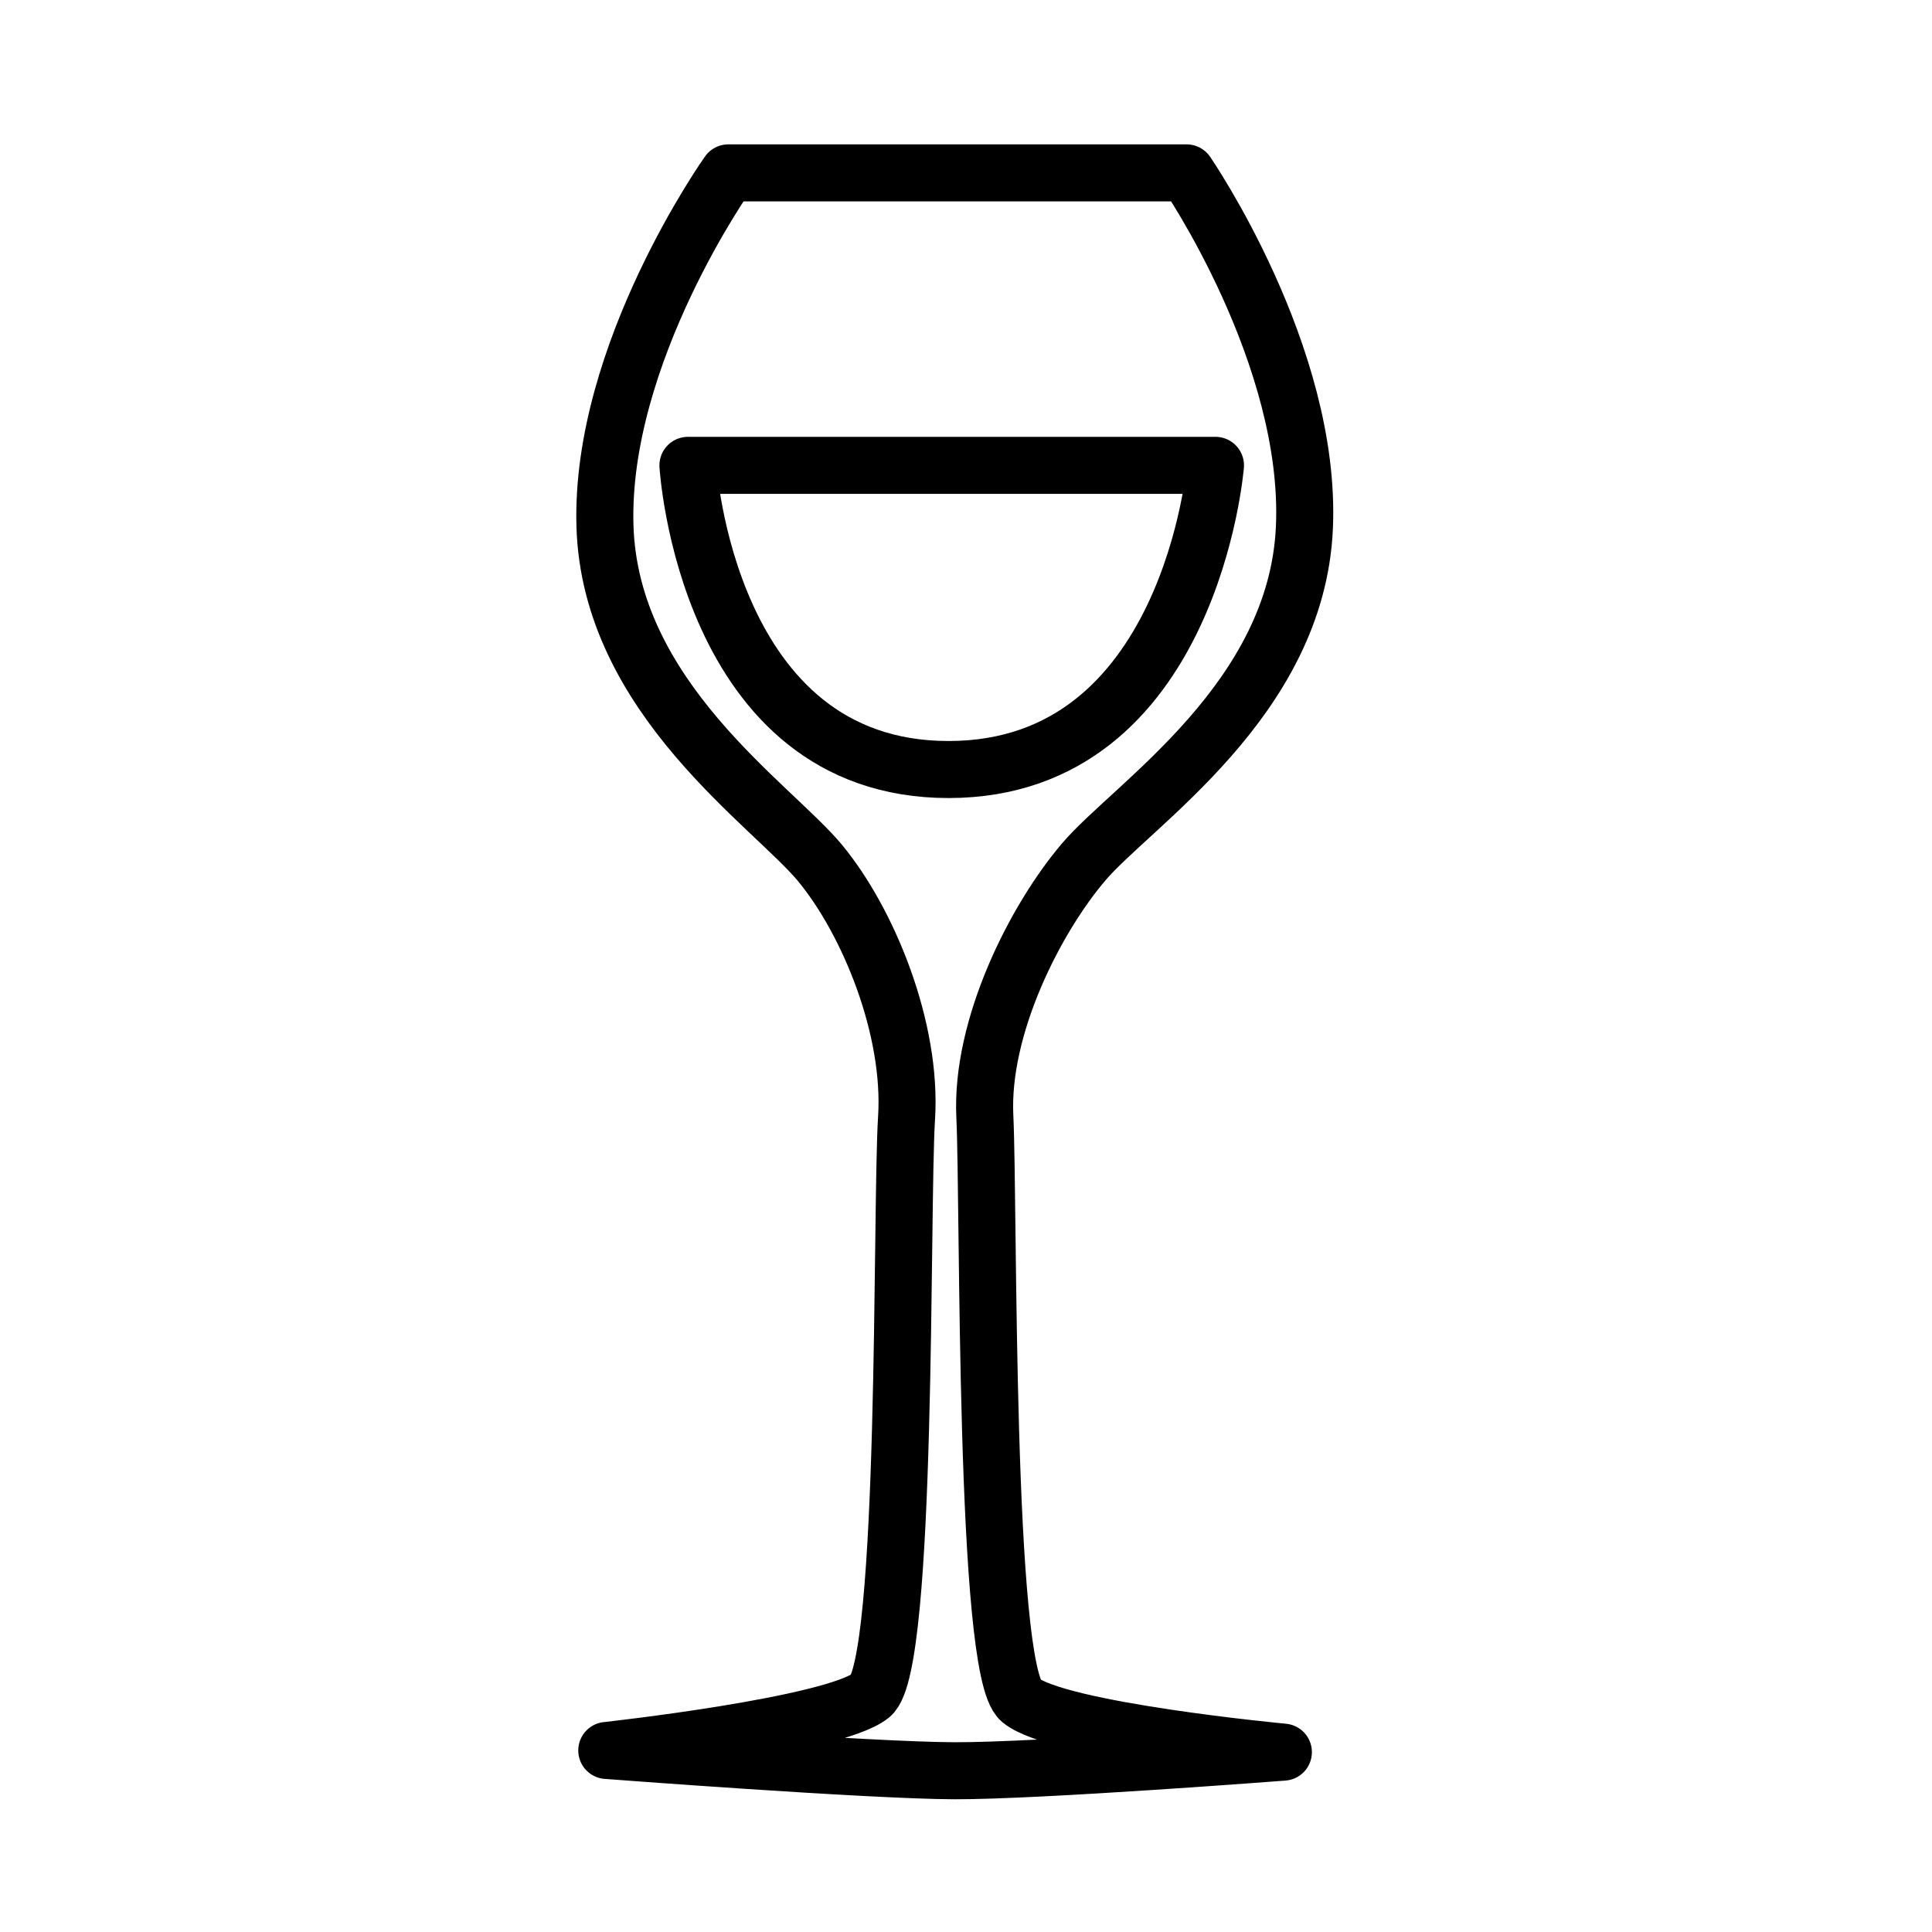
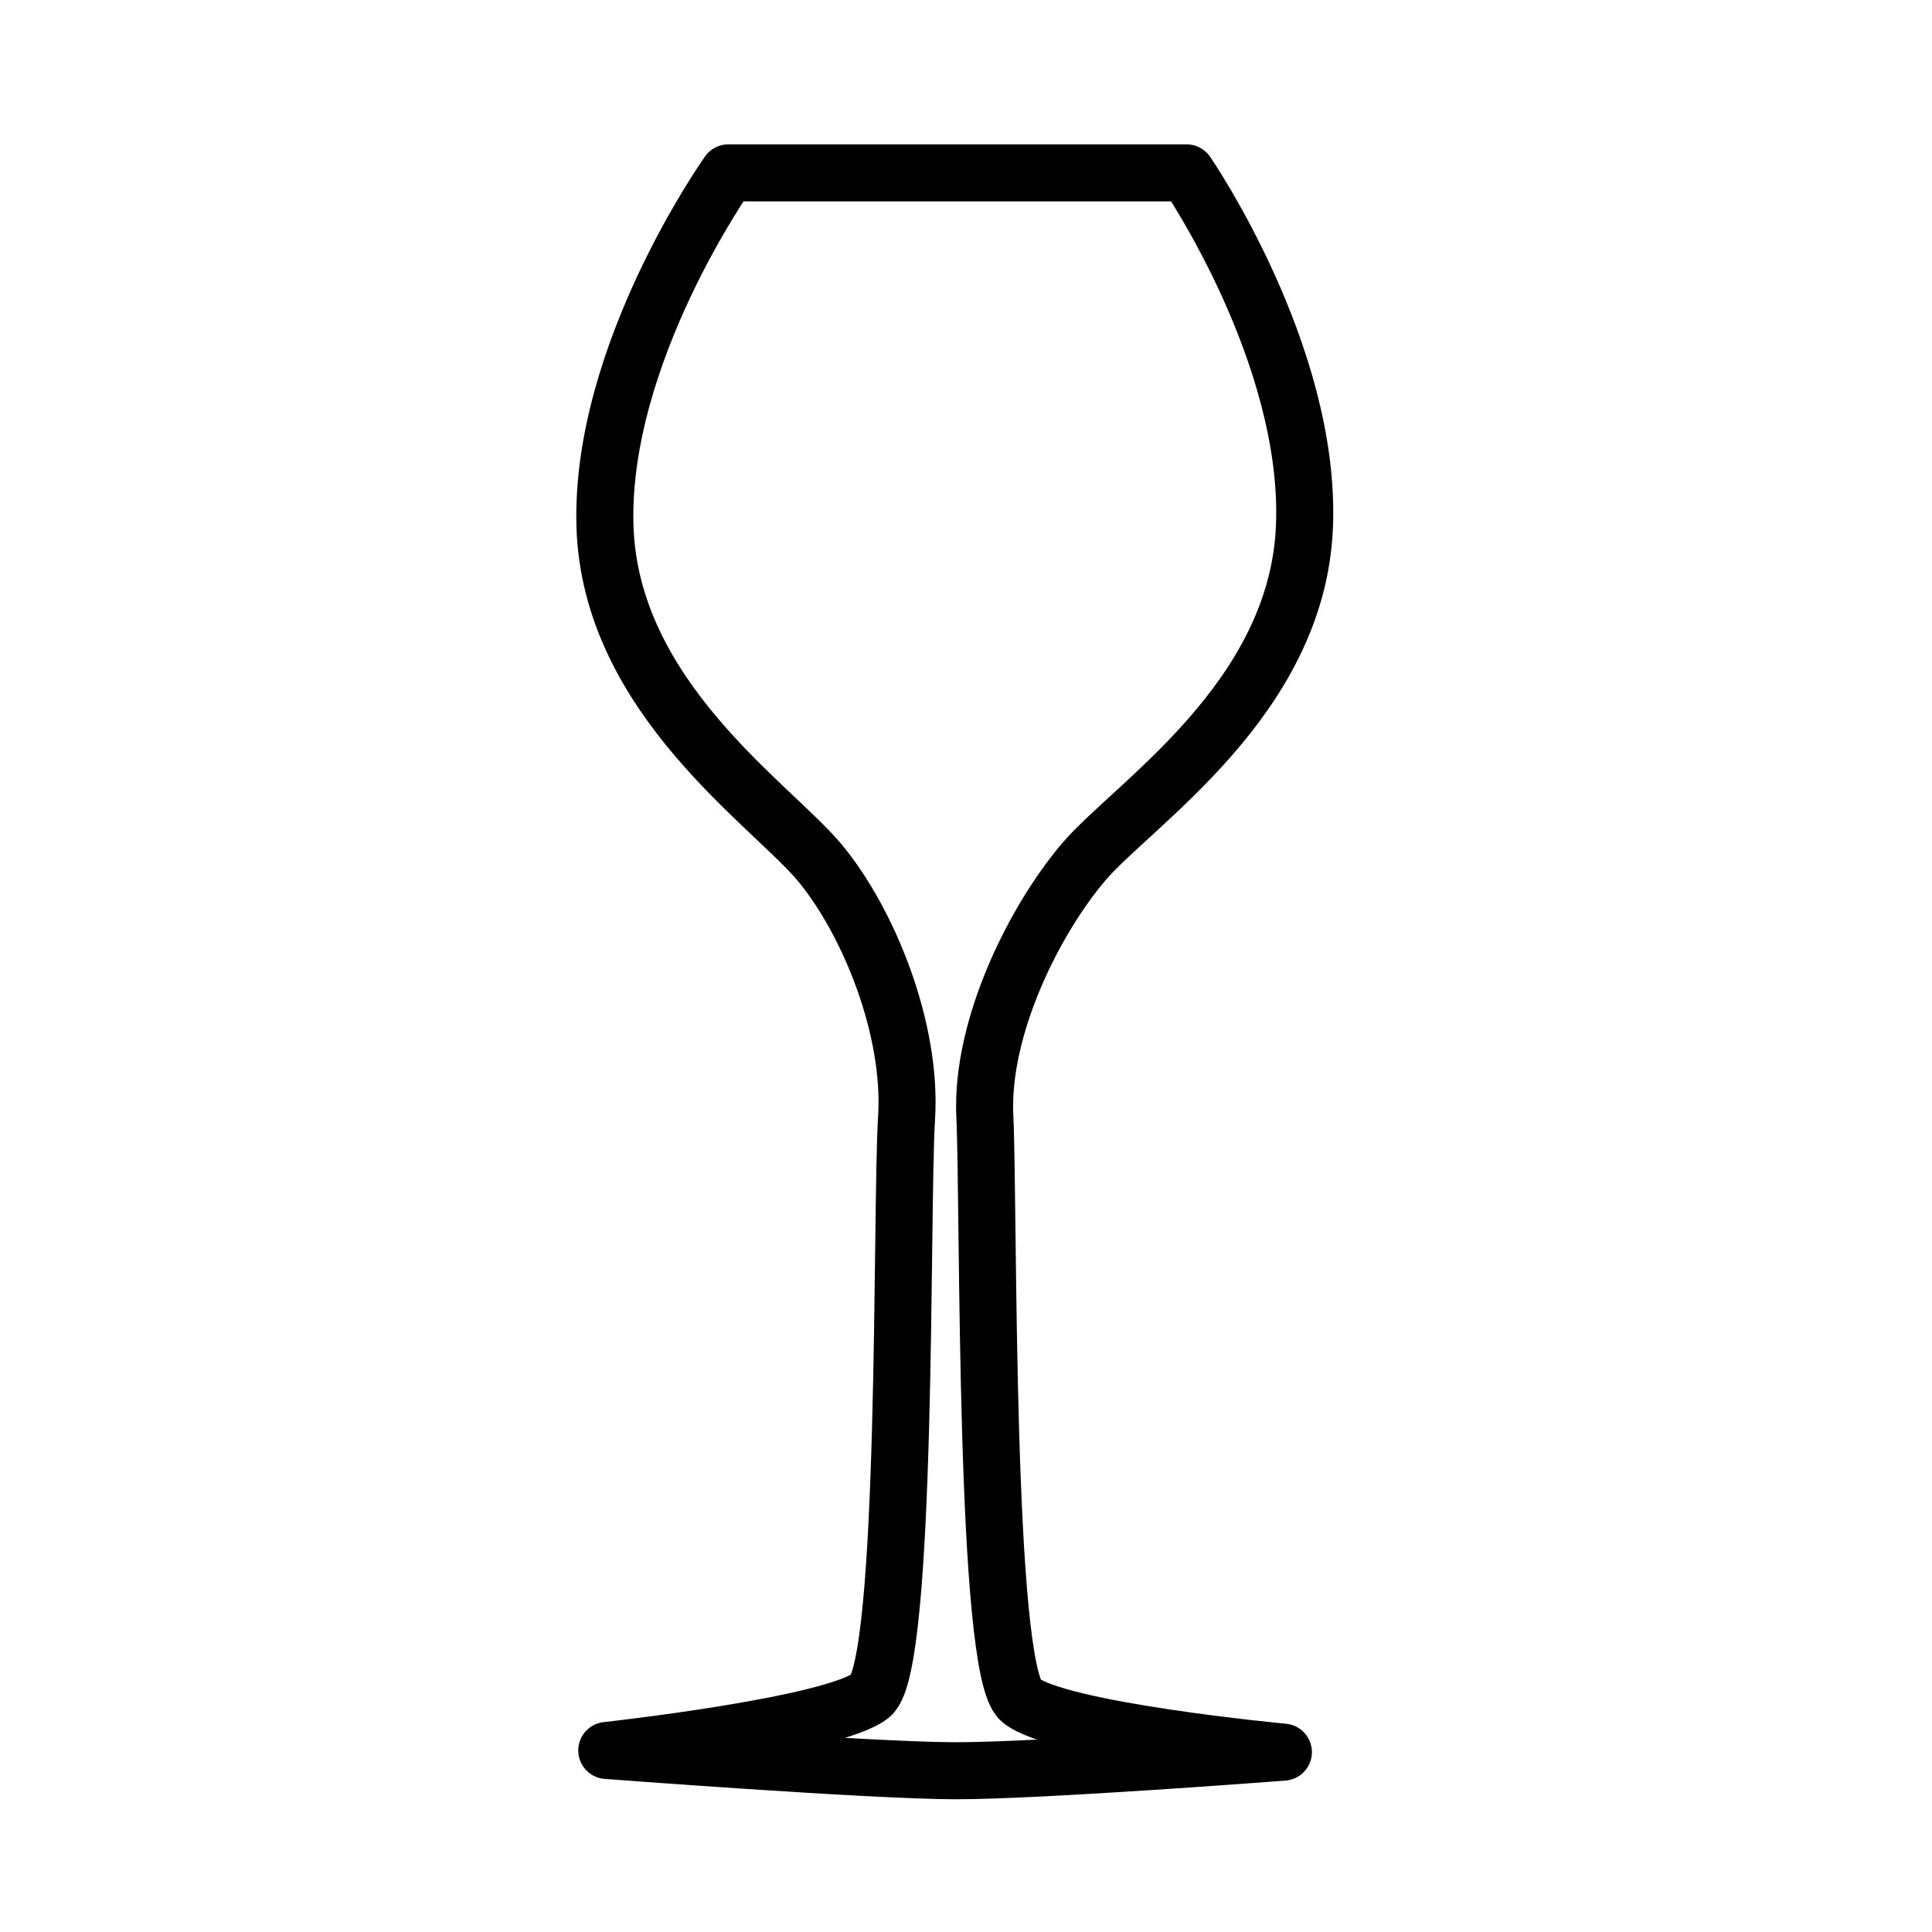
<svg xmlns="http://www.w3.org/2000/svg" width="800px" height="800px" version="1.1" viewBox="144 144 512 512">
  <g fill="none" stroke="#000000" stroke-linecap="round" stroke-linejoin="round" stroke-miterlimit="10" stroke-width="3">
    <path transform="matrix(5.038 0 0 5.038 148.09 148.09)" d="m31.106 91.267s11.94-1.31 13.894-2.892c1.953-1.585 1.576-25.674 1.875-30.375 0.3-4.706-2.009-10.332-4.537-13.398-2.528-3.069-11.071-8.704-11.328-17.767-0.256-9.065 6.49-18.553 6.49-18.553h24.105s6.597 9.594 6.198 18.654c-0.397 9.058-9.027 14.556-11.605 17.586-2.576 3.025-5.432 8.689-5.205 13.396 0.226 4.707-0.048 29.093 1.882 30.708 1.927 1.613 13.822 2.729 13.822 2.729s-12.86 0.99-17.285 0.979c-4.473-0.012-18.306-1.068-18.306-1.068z" />
-     <path transform="matrix(5.038 0 0 5.038 148.09 148.09)" d="m35.375 23.667h27.75s-1.293 16-14.042 16c-12.75 0-13.708-16-13.708-16z" />
  </g>
</svg>